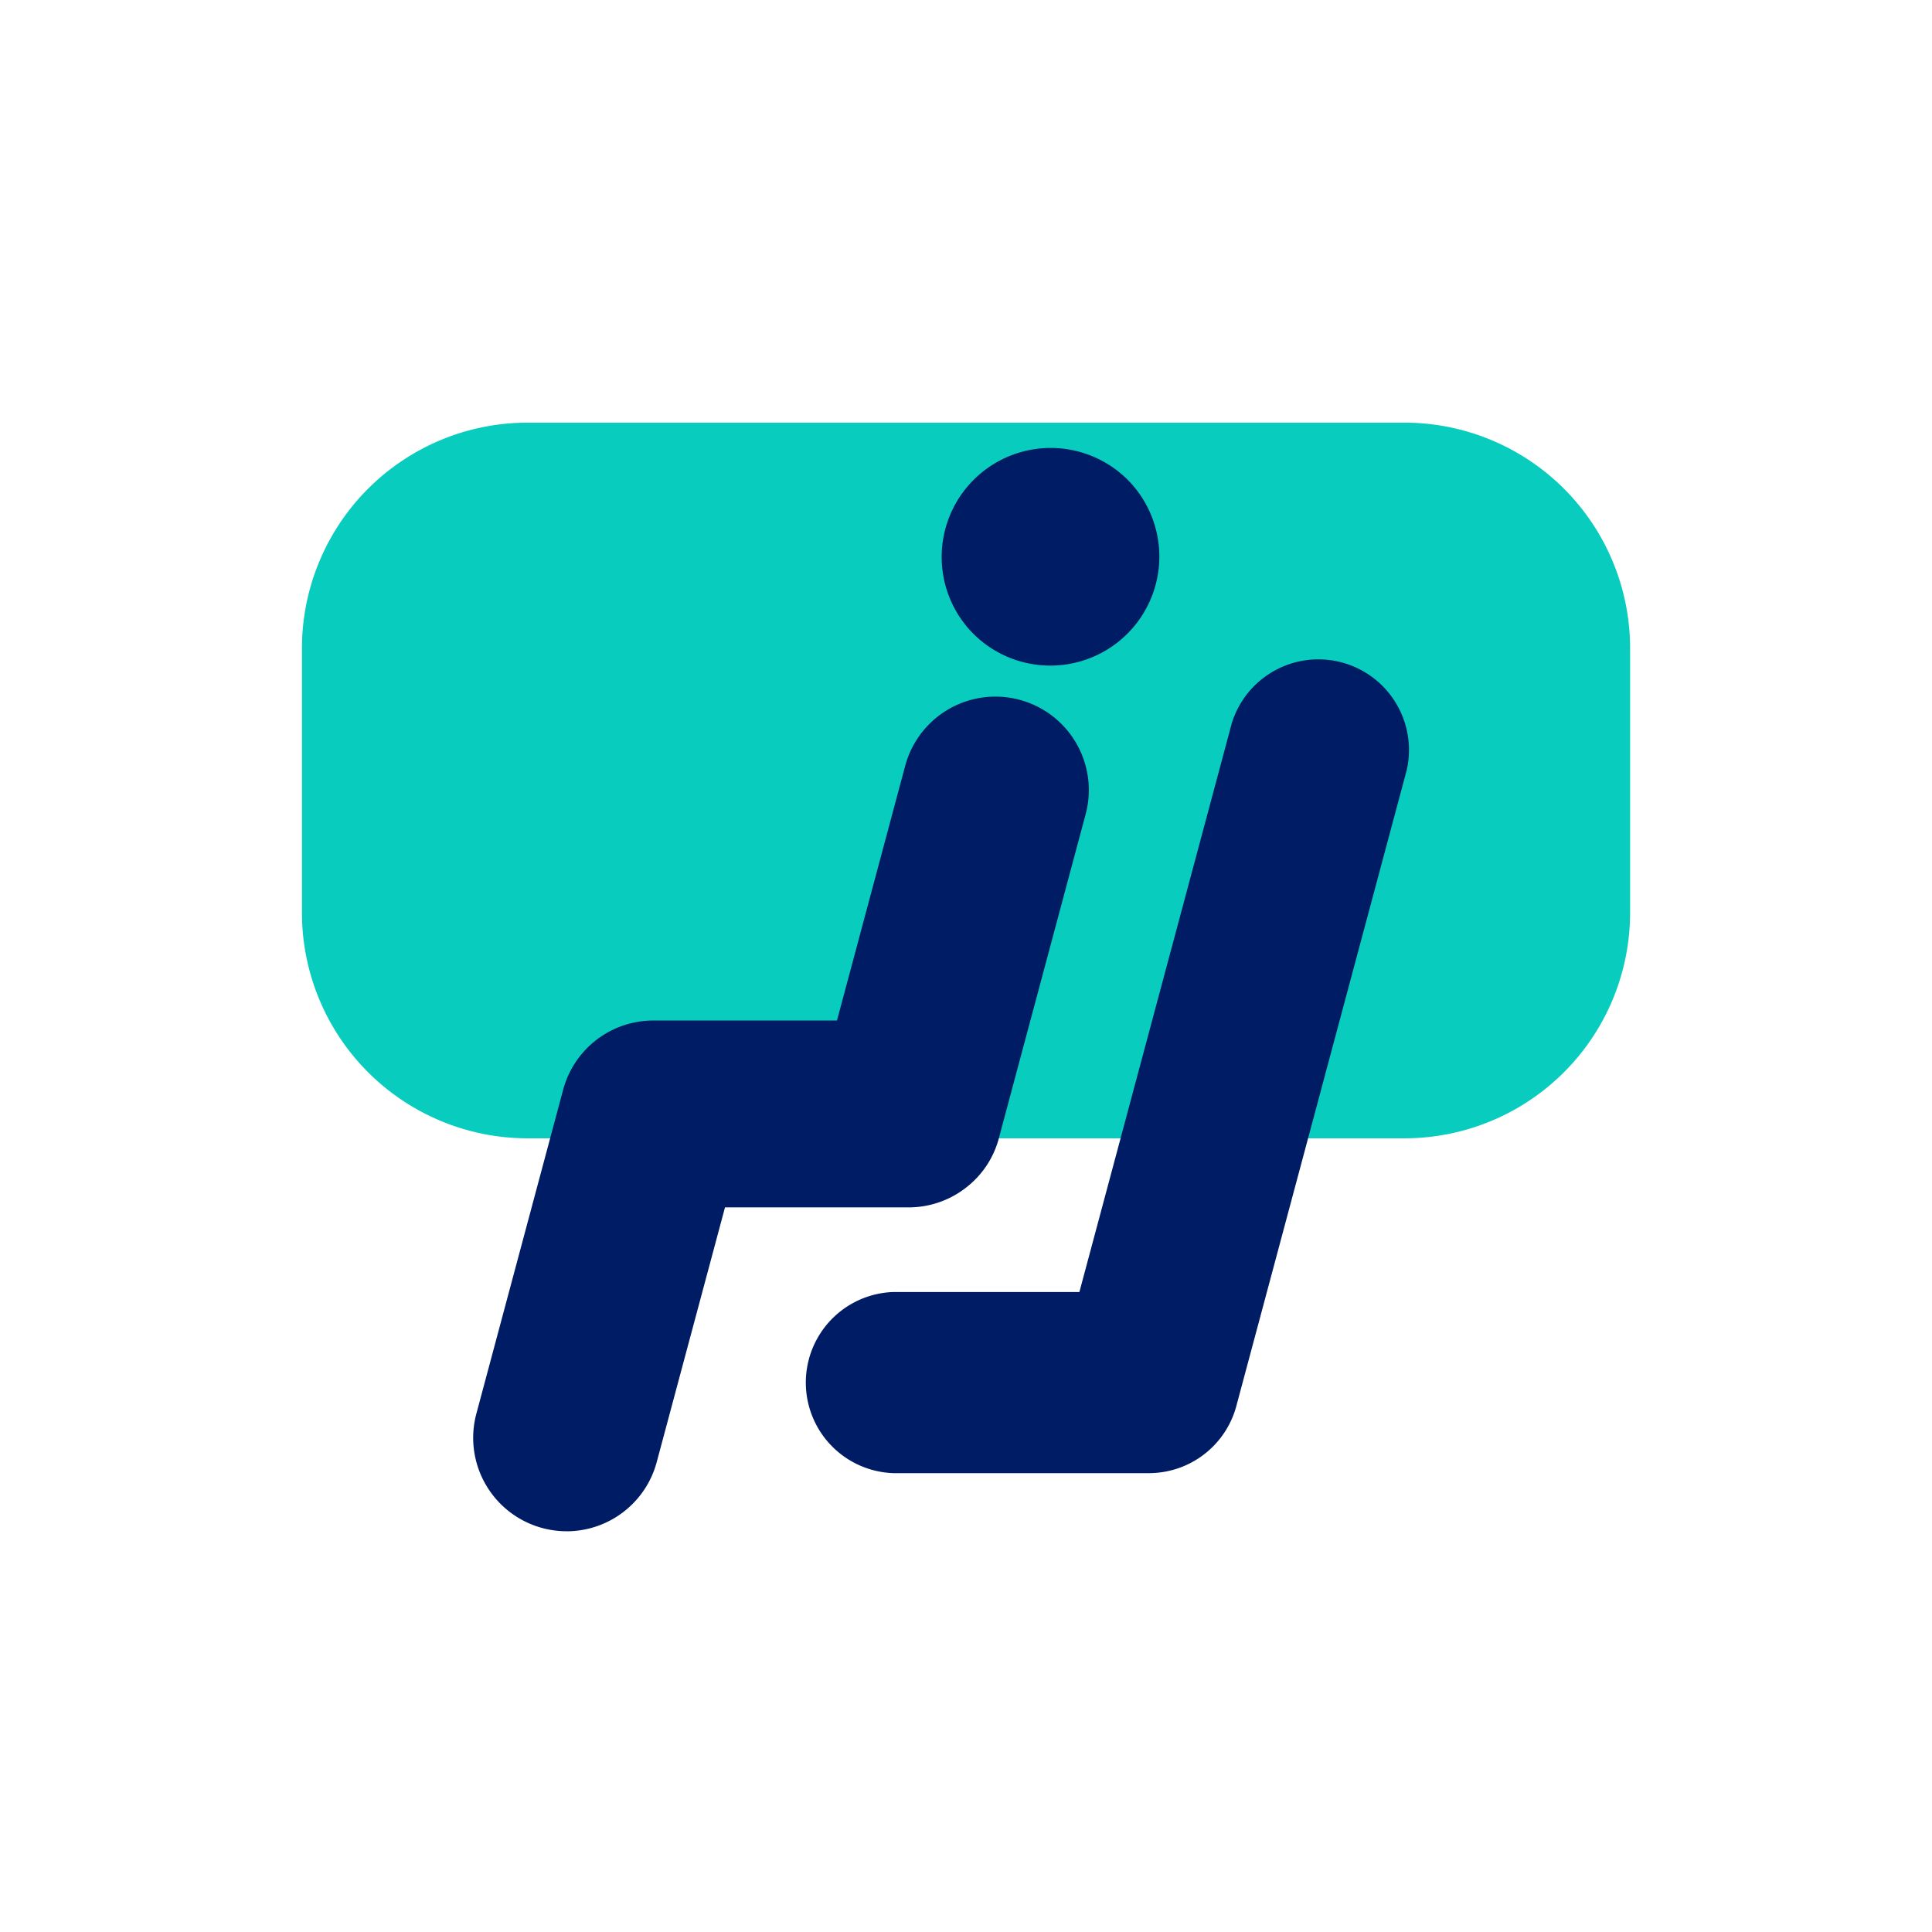
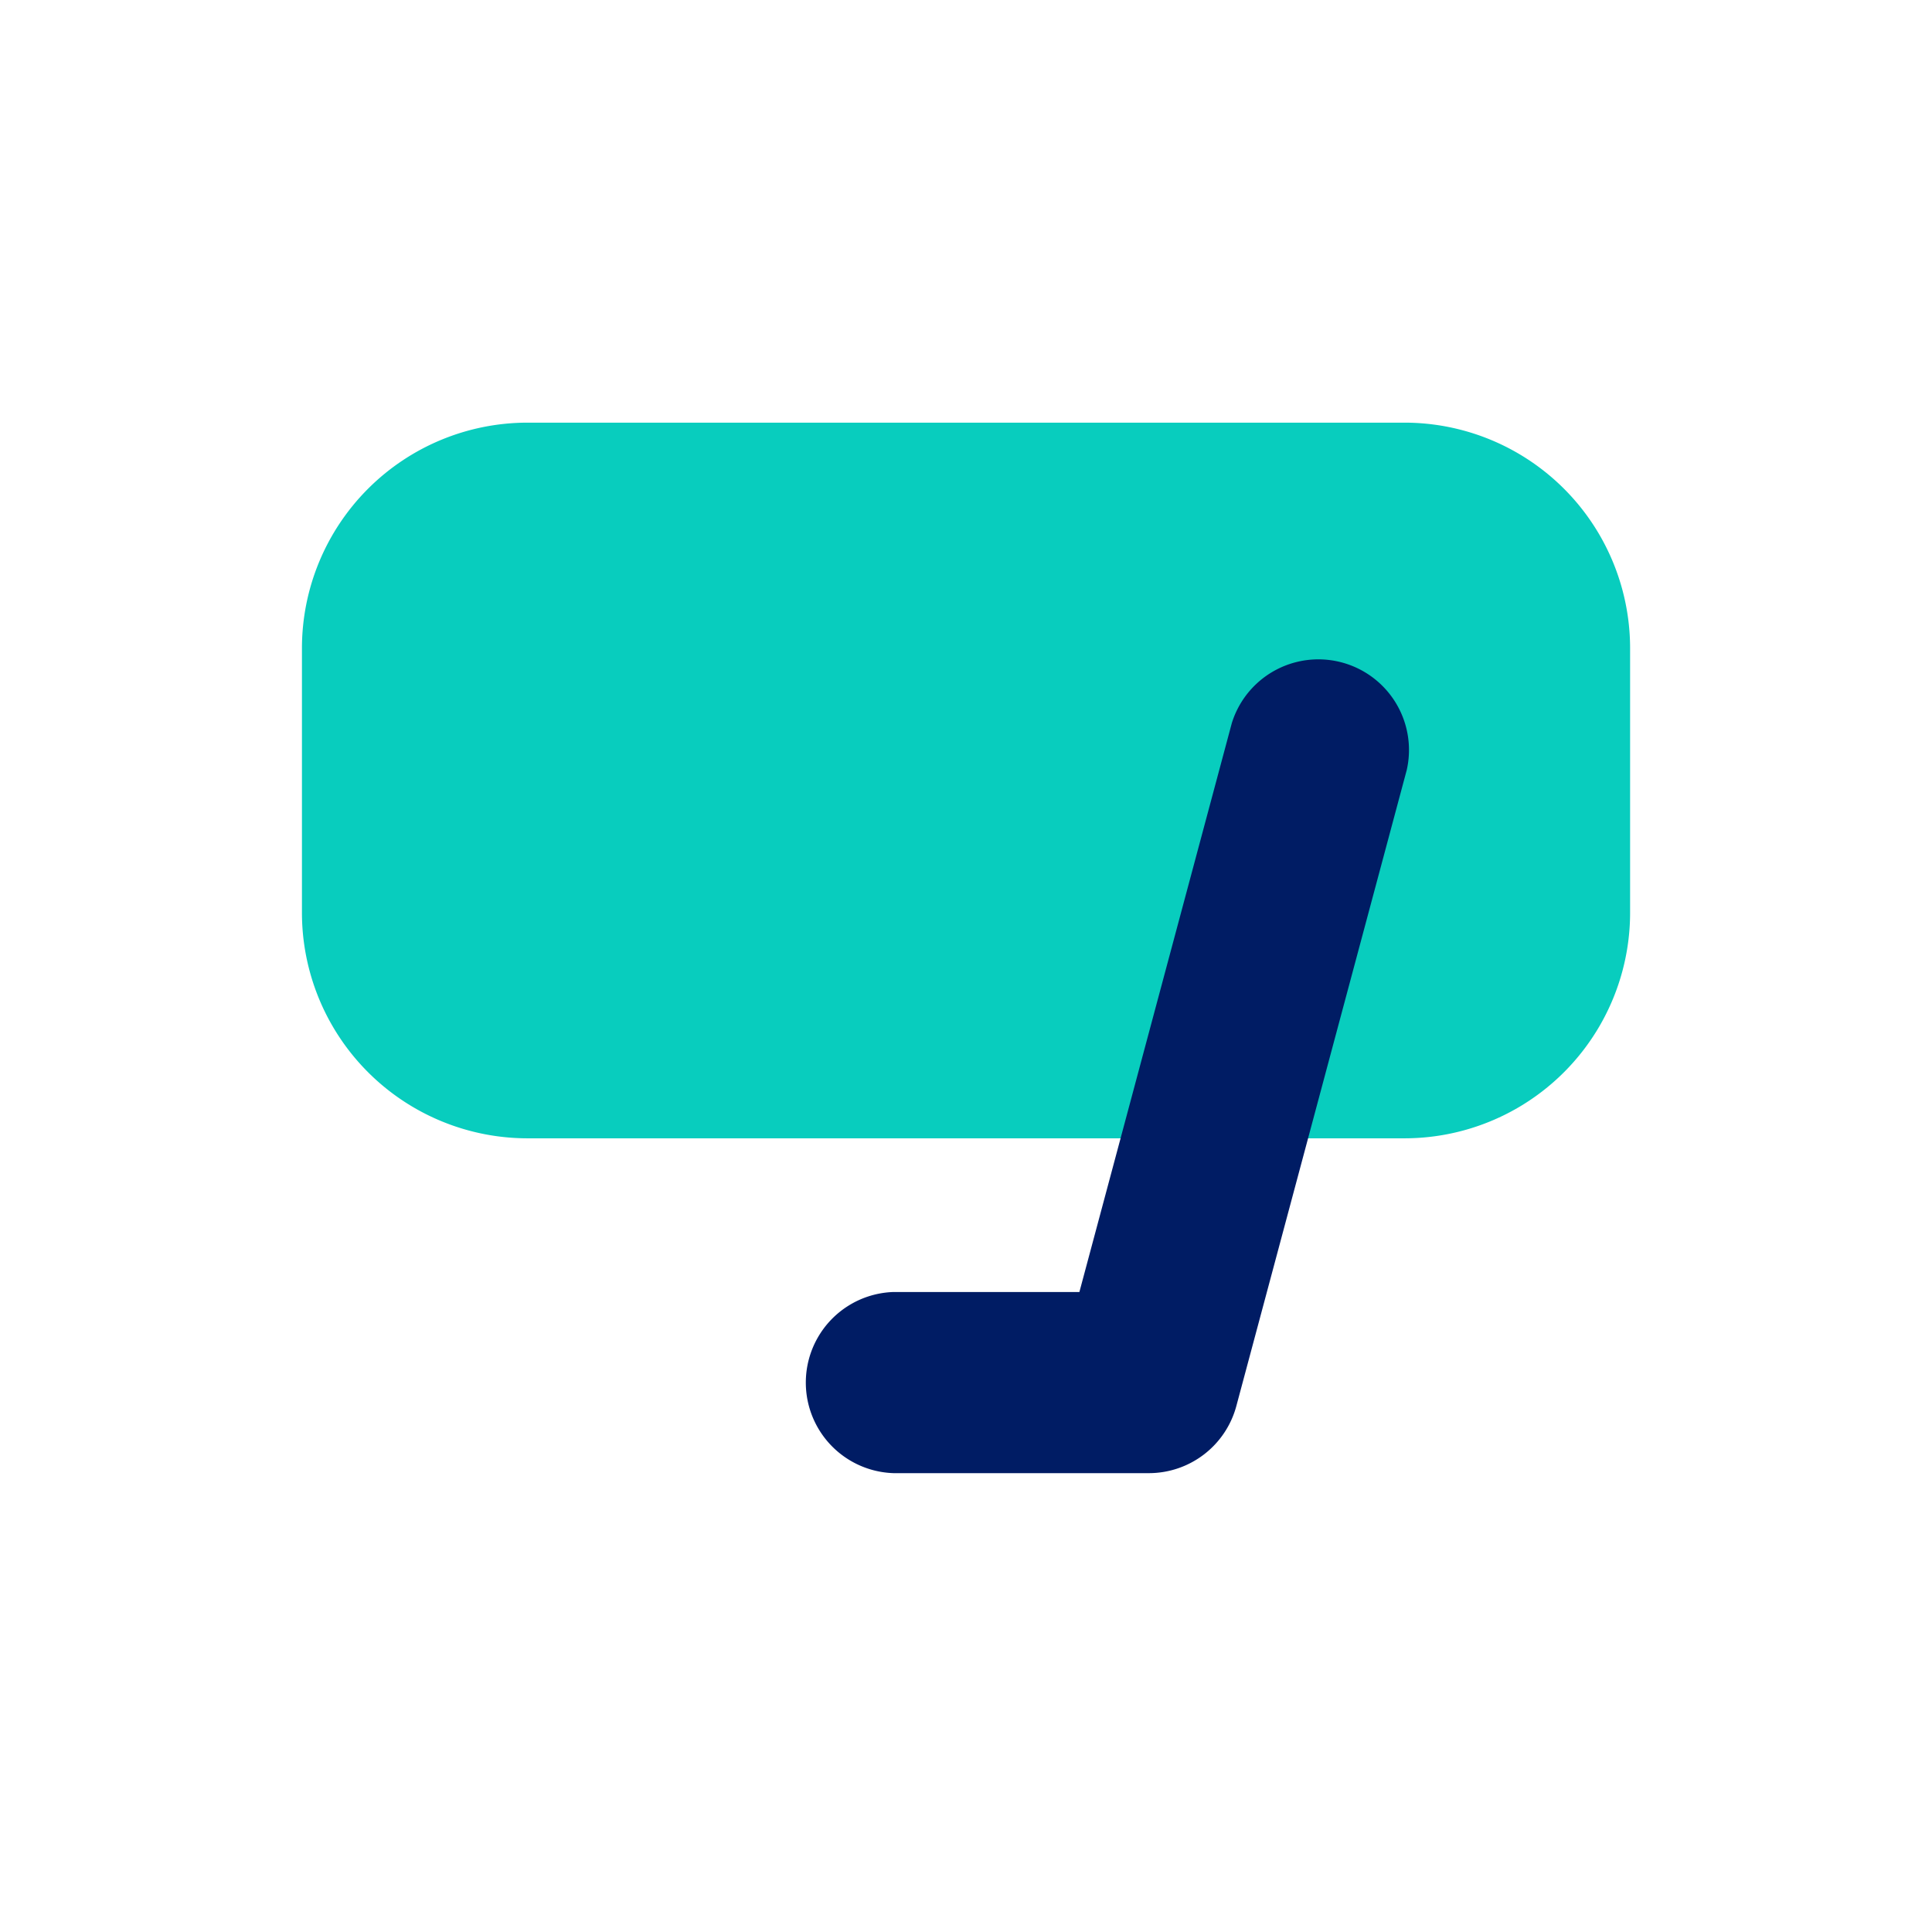
<svg xmlns="http://www.w3.org/2000/svg" width="42" height="42" fill="none">
  <path fill="#08CDBE" d="M30.531 9.188H11.47a4.906 4.906 0 0 0-4.906 4.906v5.746a4.906 4.906 0 0 0 4.906 4.906H30.53a4.906 4.906 0 0 0 4.907-4.906v-5.746a4.906 4.906 0 0 0-4.907-4.906Z" />
  <path fill="#001C64" d="M24.976 32.025h-5.551a1.97 1.97 0 0 1 0-3.938h4.04l3.313-12.365a1.97 1.97 0 0 1 3.803 1.019l-3.704 13.825a1.97 1.97 0 0 1-1.901 1.459Z" />
-   <path fill="#001C64" d="M12.318 33.288a2.031 2.031 0 0 1-1.962-2.557l1.886-7.04a2.03 2.03 0 0 1 1.96-1.506h3.993l1.483-5.536a2.03 2.03 0 1 1 3.923 1.051L21.726 24.7a2.008 2.008 0 0 1-.728 1.12 2.025 2.025 0 0 1-1.29.427h-3.947l-1.484 5.536a2.03 2.03 0 0 1-1.96 1.506ZM24.464 10.38a2.37 2.37 0 1 1-3.351 3.35 2.37 2.37 0 0 1 3.35-3.35Z" />
</svg>